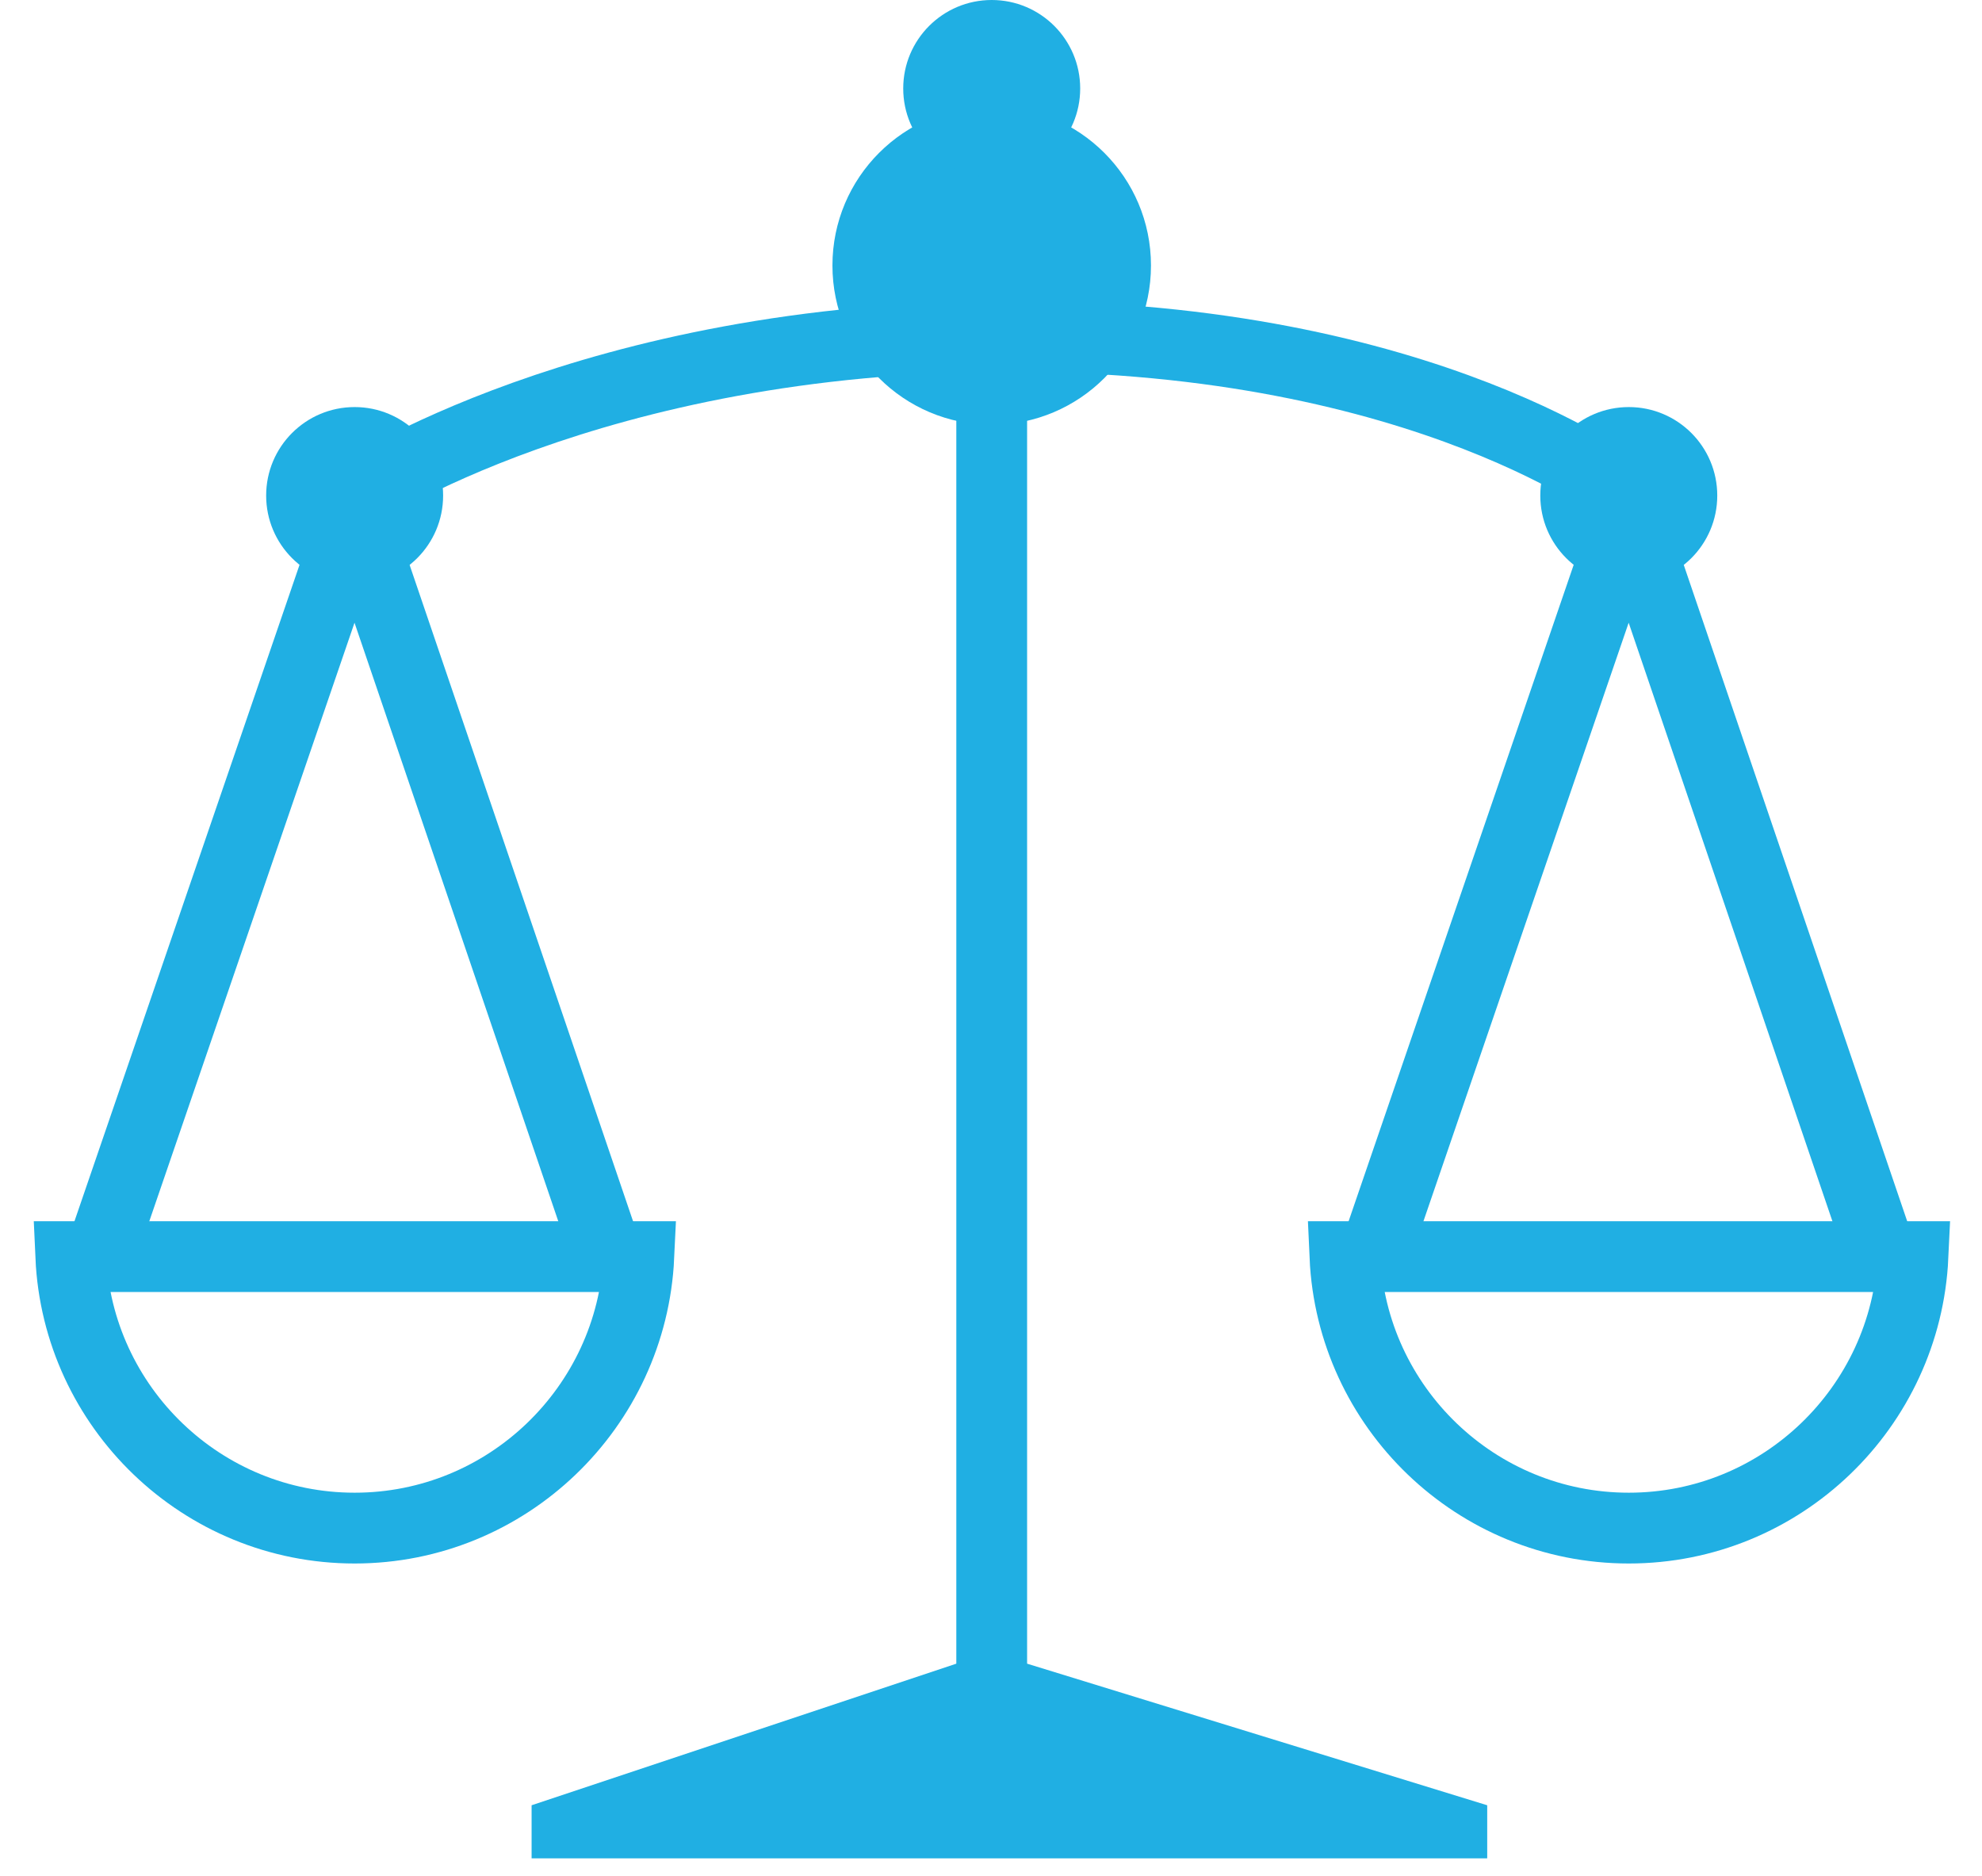
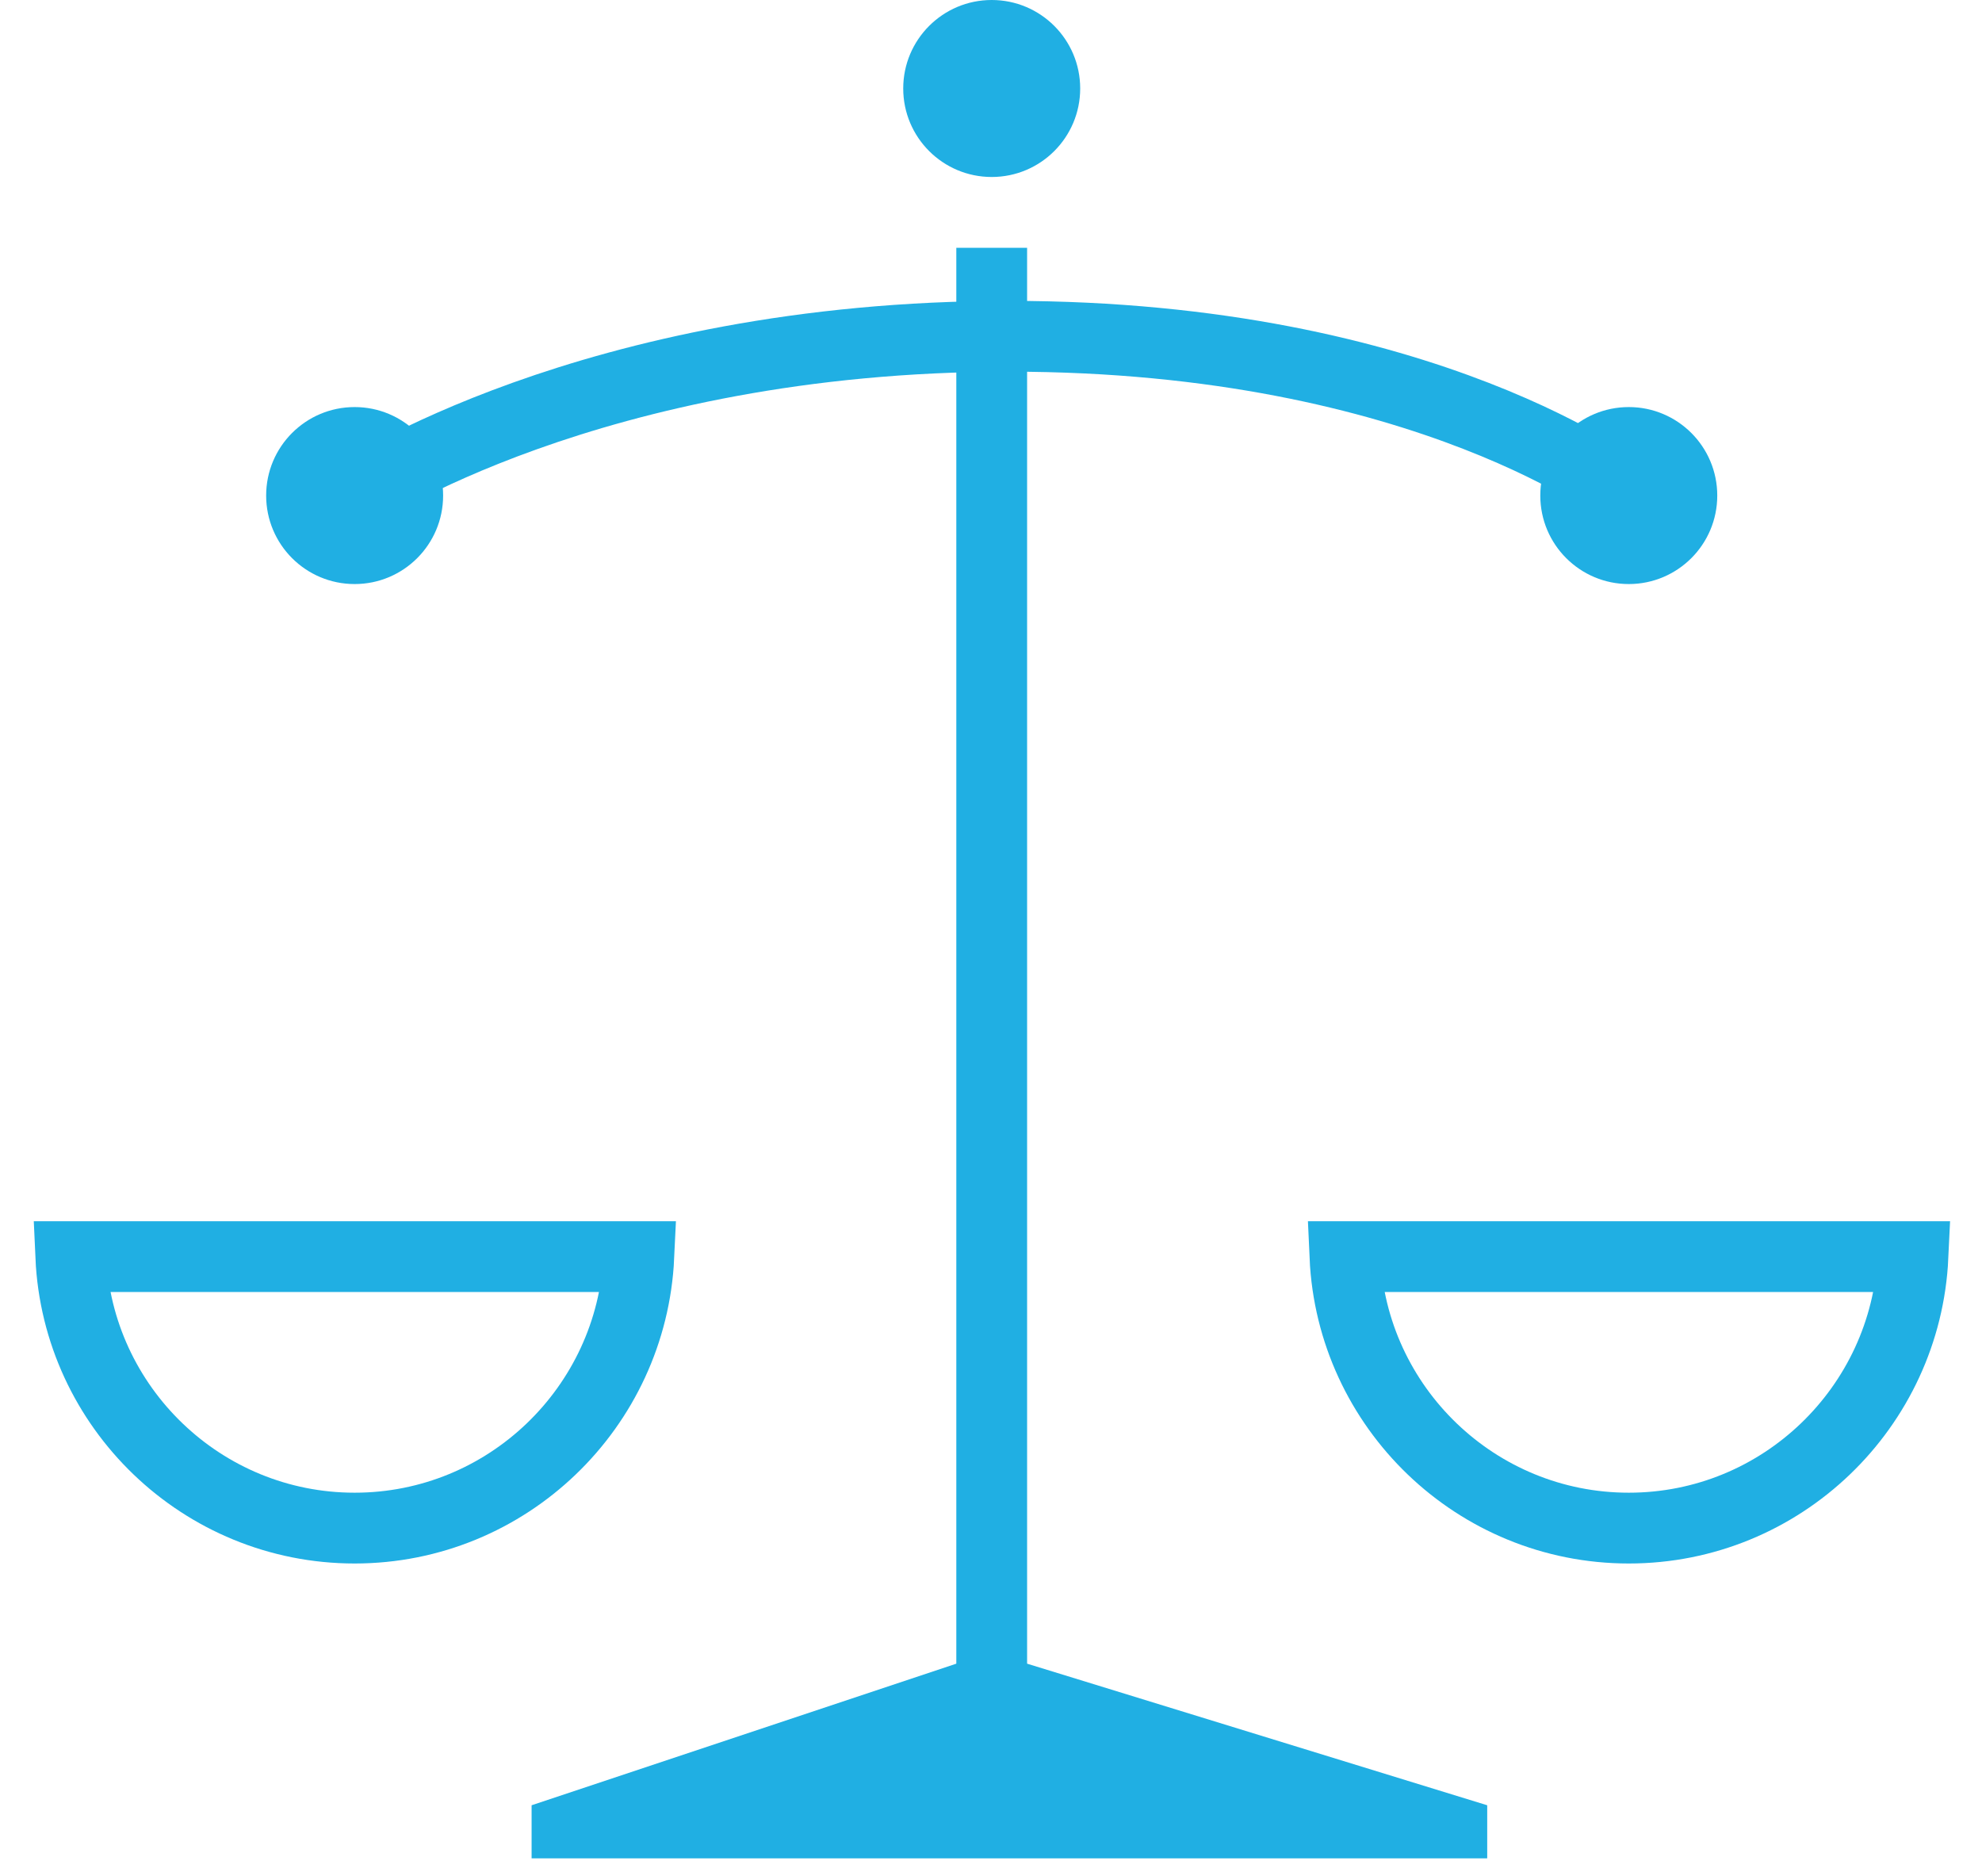
<svg xmlns="http://www.w3.org/2000/svg" width="56" height="53" viewBox="0 0 56 53" fill="none">
  <path d="M10.02 14C10.02 14 16.69 9.5 28.52 9.5C40.35 9.5 46.02 14 46.02 14M28.02 8V51" stroke="#20AFE3" stroke-width="2" stroke-miterlimit="10" stroke-linecap="square" />
  <path d="M42.02 52.5H15.02V51L27.02 47H29.02L42.02 51" fill="#20AFE3" />
  <path d="M54.05 35.5C53.85 39.76 50.33 43.17 46.02 43.17C41.71 43.17 38.19 39.76 38 35.5H54.05Z" stroke="#20AFE3" stroke-width="2" stroke-miterlimit="10" stroke-linecap="square" />
-   <path d="M53 35L46.02 14.5L38.99 35" stroke="#20AFE3" stroke-width="2" stroke-miterlimit="10" stroke-linecap="square" stroke-linejoin="round" />
  <path d="M18.05 35.5C17.85 39.76 14.33 43.17 10.02 43.17C5.71 43.17 2.19 39.76 2 35.5H18.05Z" stroke="#20AFE3" stroke-width="2" stroke-miterlimit="10" stroke-linecap="square" />
-   <path d="M17 35L10.02 14.5L2.99 35" stroke="#20AFE3" stroke-width="2" stroke-miterlimit="10" stroke-linecap="square" stroke-linejoin="round" />
-   <path d="M28.02 12C30.505 12 32.52 9.985 32.52 7.5C32.52 5.015 30.505 3 28.02 3C25.535 3 23.52 5.015 23.52 7.5C23.52 9.985 25.535 12 28.02 12Z" fill="#20AFE3" />
  <path d="M10.02 16.5C11.401 16.5 12.52 15.381 12.52 14C12.52 12.619 11.401 11.5 10.02 11.5C8.639 11.5 7.52 12.619 7.52 14C7.52 15.381 8.639 16.5 10.02 16.5Z" fill="#20AFE3" />
  <path d="M46.02 16.5C47.401 16.5 48.52 15.381 48.52 14C48.52 12.619 47.401 11.5 46.02 11.5C44.639 11.5 43.52 12.619 43.52 14C43.52 15.381 44.639 16.5 46.02 16.5Z" fill="#20AFE3" />
  <path d="M28.02 5C29.401 5 30.52 3.881 30.52 2.5C30.52 1.119 29.401 0 28.02 0C26.639 0 25.52 1.119 25.52 2.5C25.52 3.881 26.639 5 28.02 5Z" fill="#20AFE3" />
</svg>